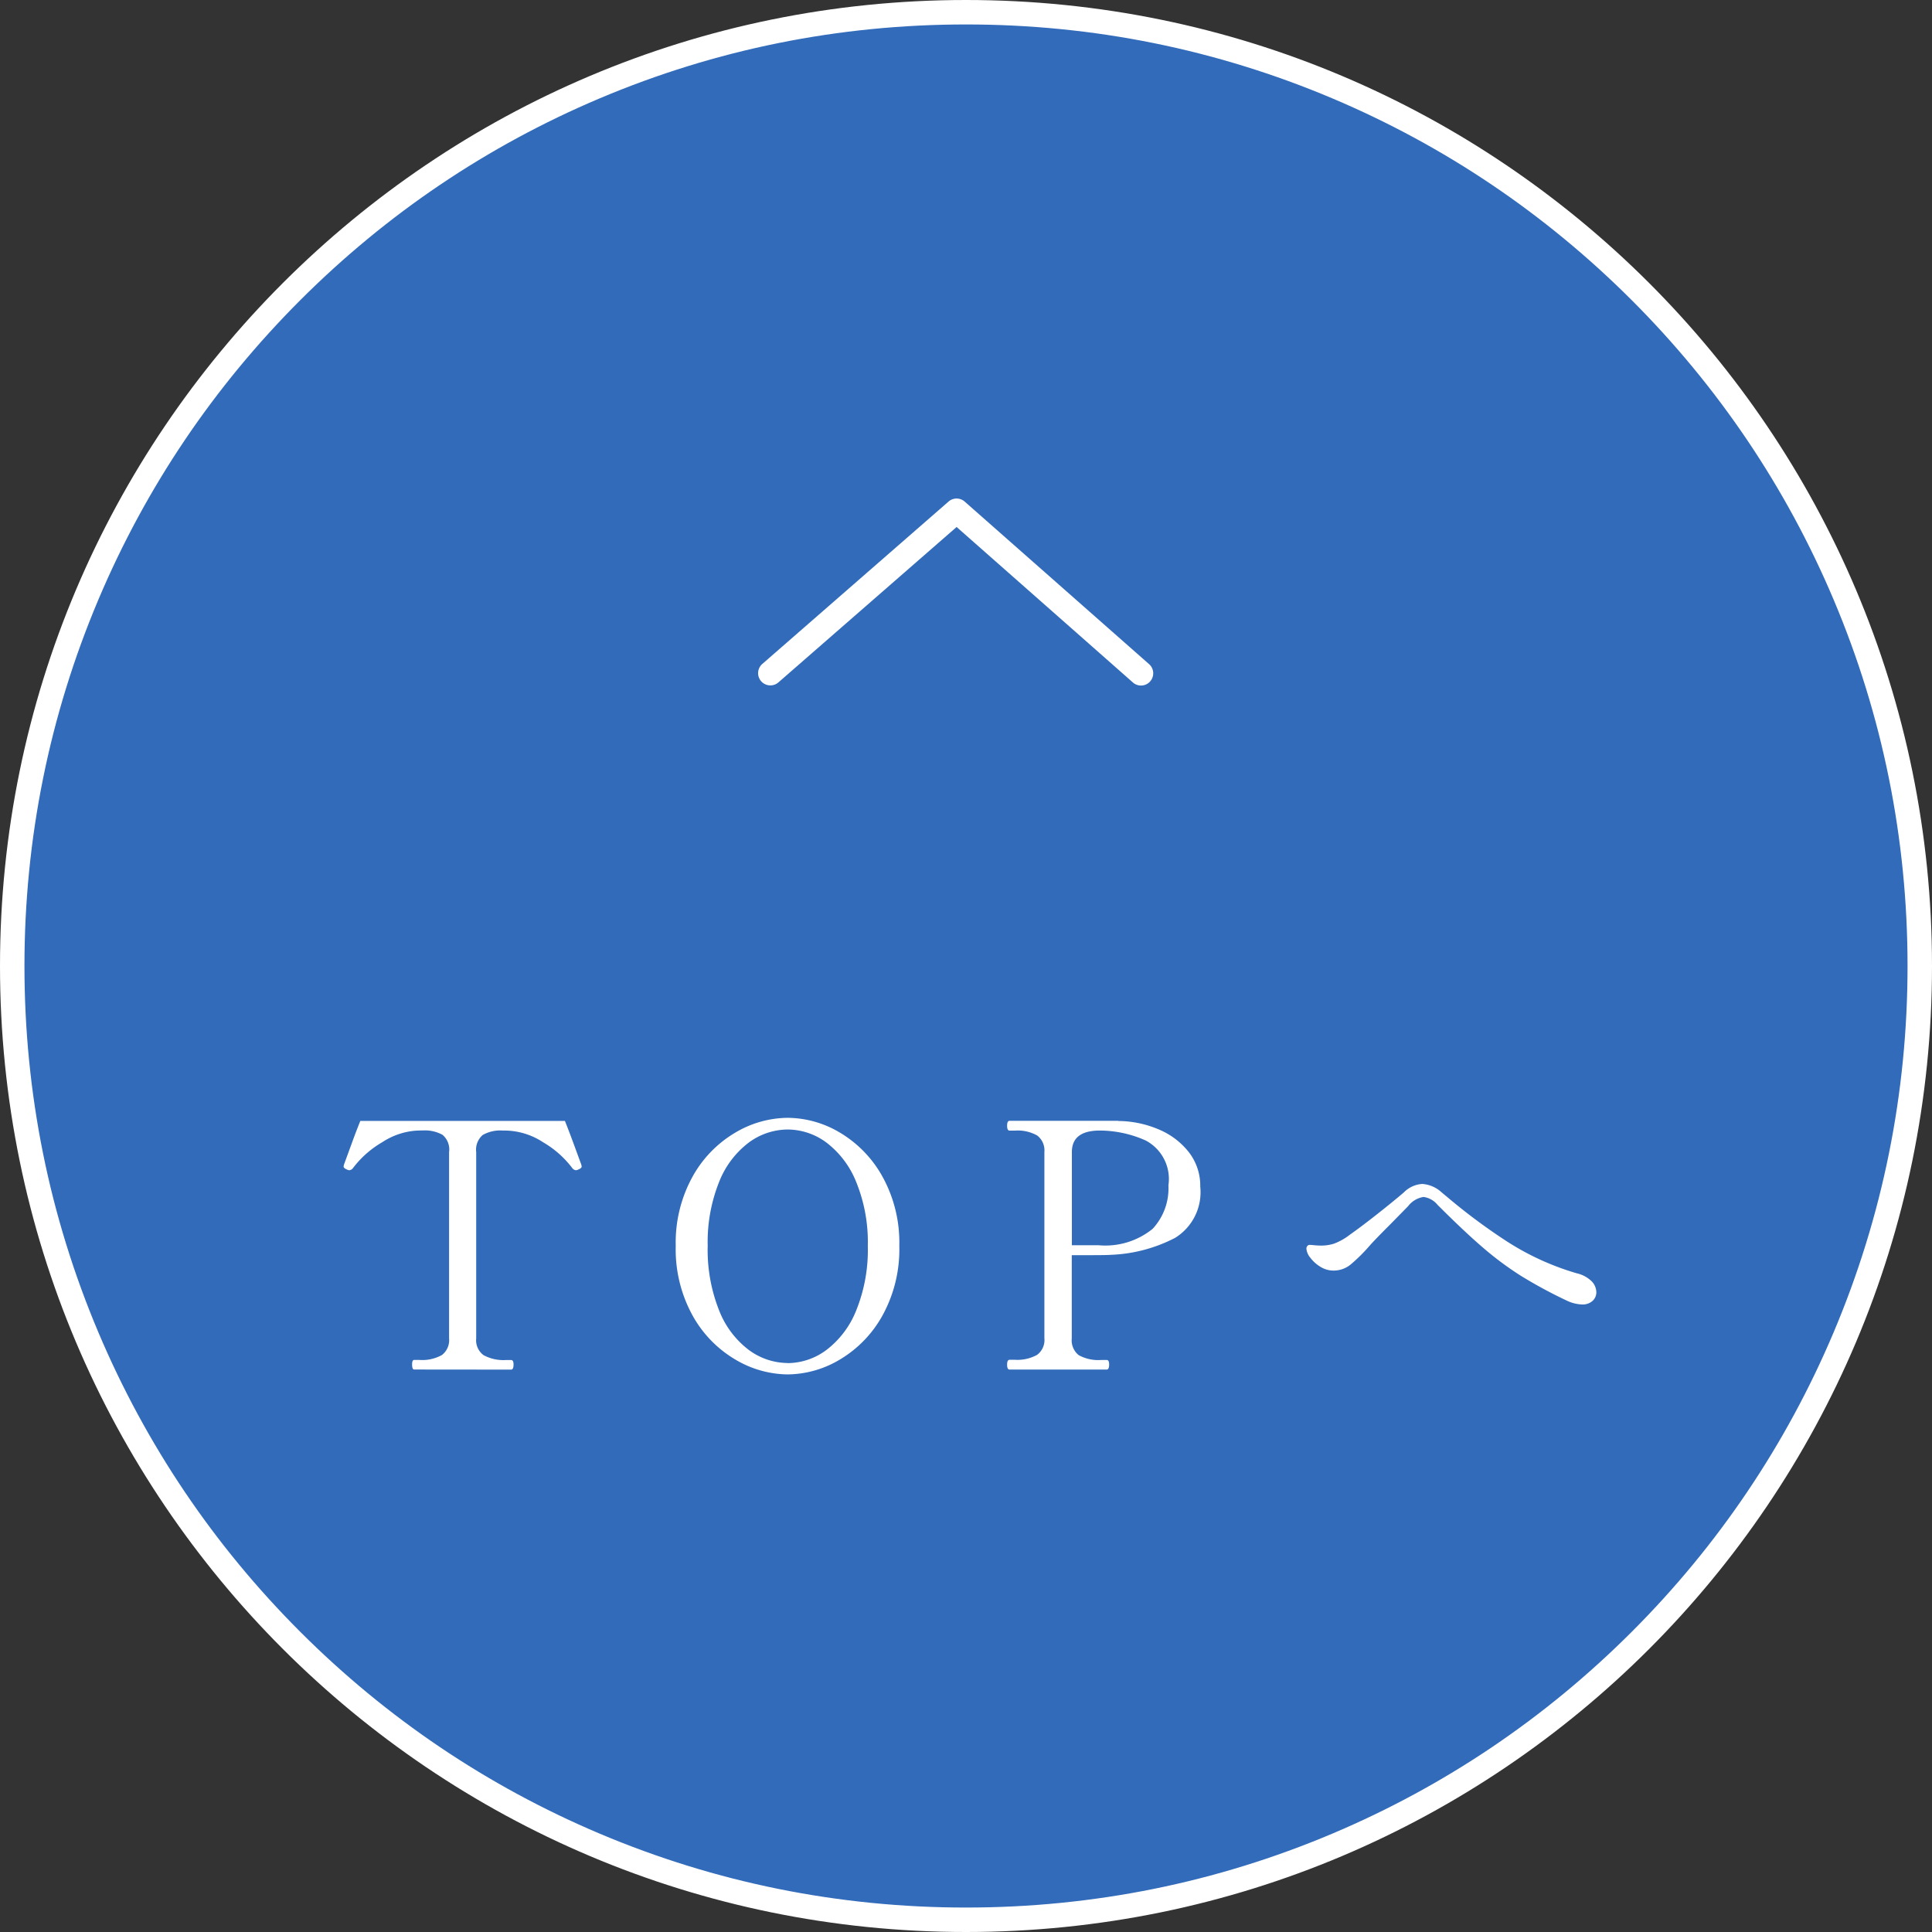
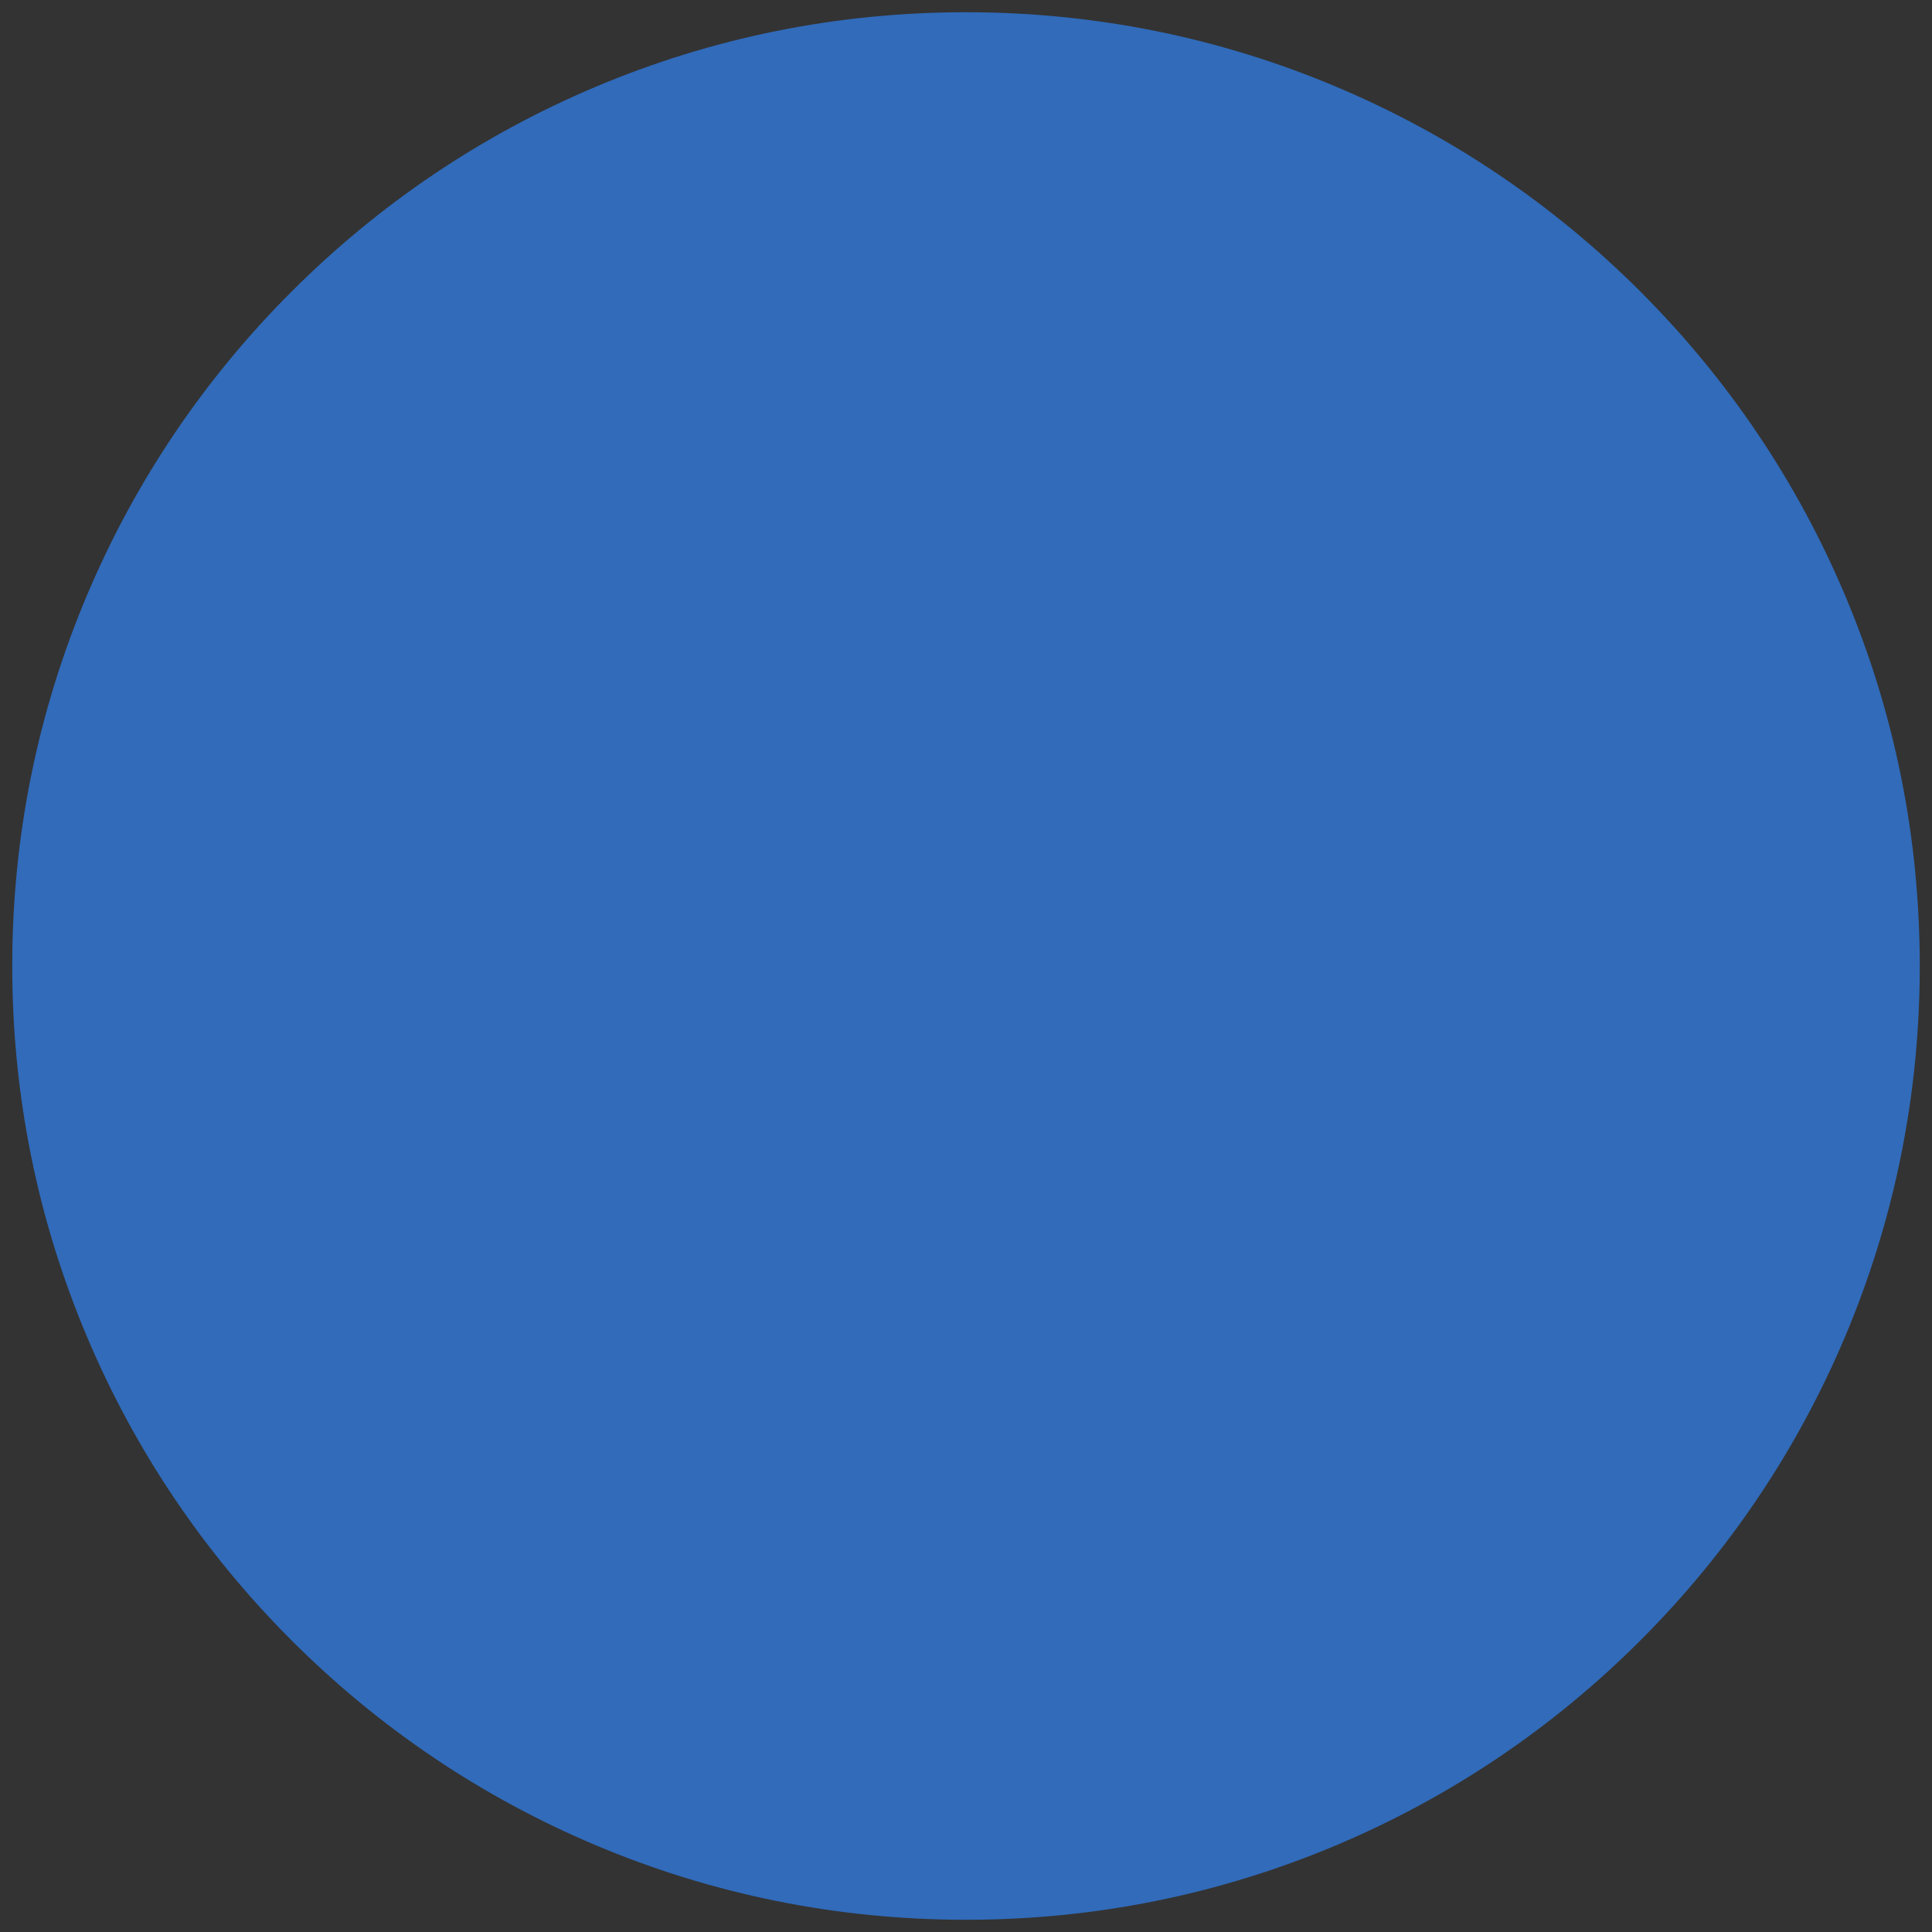
<svg xmlns="http://www.w3.org/2000/svg" width="79" height="79" viewBox="0 0 79 79">
  <rect x="0" y="0" width="79" height="79" fill="#333333" stroke="none" />
  <g id="グループ_67" data-name="グループ 67" transform="translate(-1161 -6330)">
    <g id="パス_163" data-name="パス 163" transform="translate(1161 6330)" fill="#316bba">
      <path d="M 39.5 78.5 C 34.235 78.5 29.127 77.469 24.32 75.435 C 19.676 73.471 15.505 70.659 11.923 67.077 C 8.341 63.495 5.529 59.324 3.565 54.68 C 1.531 49.873 0.5 44.765 0.5 39.5 C 0.5 34.235 1.531 29.127 3.565 24.32 C 5.529 19.676 8.341 15.505 11.923 11.923 C 15.505 8.341 19.676 5.529 24.32 3.565 C 29.127 1.531 34.235 0.5 39.5 0.5 C 44.765 0.5 49.873 1.531 54.68 3.565 C 59.324 5.529 63.495 8.341 67.077 11.923 C 70.659 15.505 73.471 19.676 75.435 24.32 C 77.469 29.127 78.5 34.235 78.5 39.5 C 78.5 44.765 77.469 49.873 75.435 54.68 C 73.471 59.324 70.659 63.495 67.077 67.077 C 63.495 70.659 59.324 73.471 54.68 75.435 C 49.873 77.469 44.765 78.5 39.5 78.5 Z" stroke="none" />
-       <path d="M 39.5 1 C 34.302 1 29.26 2.018 24.514 4.025 C 19.93 5.964 15.812 8.74 12.276 12.276 C 8.74 15.812 5.964 19.93 4.025 24.514 C 2.018 29.26 1 34.302 1 39.5 C 1 44.698 2.018 49.74 4.025 54.486 C 5.964 59.07 8.74 63.188 12.276 66.724 C 15.812 70.26 19.93 73.036 24.514 74.975 C 29.26 76.982 34.302 78 39.5 78 C 44.698 78 49.74 76.982 54.486 74.975 C 59.07 73.036 63.188 70.26 66.724 66.724 C 70.26 63.188 73.036 59.07 74.975 54.486 C 76.982 49.74 78 44.698 78 39.5 C 78 34.302 76.982 29.26 74.975 24.514 C 73.036 19.93 70.26 15.812 66.724 12.276 C 63.188 8.74 59.07 5.964 54.486 4.025 C 49.74 2.018 44.698 1 39.5 1 M 39.5 0 C 61.315 0 79 17.685 79 39.5 C 79 61.315 61.315 79 39.5 79 C 17.685 79 0 61.315 0 39.5 C 0 17.685 17.685 0 39.5 0 Z" stroke="none" fill="#fff" />
    </g>
-     <path id="パス_154" data-name="パス 154" d="M3932.385,6358.026a.5.5,0,0,1-.329-.877l7.615-6.64a.5.5,0,0,1,.659,0l7.532,6.64a.5.5,0,1,1-.661.75l-7.2-6.35-7.284,6.352A.5.5,0,0,1,3932.385,6358.026Z" transform="translate(-2739.885)" fill="#fff" />
-     <path id="パス_162" data-name="パス 162" d="M-23.065,0q-.084,0-.084-.21,0-.182.084-.182h.21a1.653,1.653,0,0,0,.924-.2.766.766,0,0,0,.294-.679V-8.89A.781.781,0,0,0-21.91-9.6a1.5,1.5,0,0,0-.805-.175q-.21,0-.35.014a2.9,2.9,0,0,0-1.309.469,4.039,4.039,0,0,0-1.183,1.043.225.225,0,0,1-.154.1.226.226,0,0,1-.1-.028q-.14-.056-.14-.126l.014-.07.3-.819q.2-.553.371-.973H-16.9q.168.42.371.973l.3.819.014.07q0,.07-.14.126a.226.226,0,0,1-.1.028.225.225,0,0,1-.154-.1,4.039,4.039,0,0,0-1.183-1.043A2.9,2.9,0,0,0-19.1-9.758a3.362,3.362,0,0,0-.35-.014,1.452,1.452,0,0,0-.812.182.793.793,0,0,0-.266.7v7.616a.756.756,0,0,0,.3.686,1.706,1.706,0,0,0,.917.2h.21q.1,0,.1.182,0,.21-.1.21ZM-7.791.2A4.26,4.26,0,0,1-9.94-.413a4.757,4.757,0,0,1-1.743-1.8,5.6,5.6,0,0,1-.686-2.842,5.567,5.567,0,0,1,.686-2.828,4.757,4.757,0,0,1,1.743-1.8,4.26,4.26,0,0,1,2.149-.609,4.223,4.223,0,0,1,2.142.609,4.775,4.775,0,0,1,1.736,1.8,5.567,5.567,0,0,1,.686,2.828,5.6,5.6,0,0,1-.686,2.842,4.775,4.775,0,0,1-1.736,1.8A4.223,4.223,0,0,1-7.791.2Zm0-.462A2.674,2.674,0,0,0-6.2-.805,3.789,3.789,0,0,0-4.984-2.429a6.6,6.6,0,0,0,.469-2.625,6.509,6.509,0,0,0-.469-2.6A3.793,3.793,0,0,0-6.2-9.275a2.674,2.674,0,0,0-1.589-.539,2.7,2.7,0,0,0-1.6.539A3.721,3.721,0,0,0-10.6-7.658a6.6,6.6,0,0,0-.462,2.6A6.689,6.689,0,0,0-10.6-2.429,3.717,3.717,0,0,0-9.387-.805,2.7,2.7,0,0,0-7.791-.266Zm13.524-9.9a4.285,4.285,0,0,1,1.645.343A3.066,3.066,0,0,1,8.61-8.89a2.234,2.234,0,0,1,.469,1.414A2.194,2.194,0,0,1,8.05-5.383a6.2,6.2,0,0,1-2.625.693q-.182.014-.8.014h-.8v3.4a.779.779,0,0,0,.28.686,1.658,1.658,0,0,0,.924.2h.224q.1,0,.1.182,0,.21-.1.21H1.281q-.1,0-.1-.2t.1-.2h.224a1.674,1.674,0,0,0,.9-.2.756.756,0,0,0,.3-.686V-8.89a.766.766,0,0,0-.294-.679,1.621,1.621,0,0,0-.91-.2H1.281q-.1,0-.1-.2t.1-.2H5.733ZM4.921-5.082a3.067,3.067,0,0,0,2.212-.672,2.432,2.432,0,0,0,.644-1.778,1.779,1.779,0,0,0-.931-1.834,4.641,4.641,0,0,0-1.869-.406q-1.148,0-1.148.882v3.808H4.921ZM24.689-2.66a1.571,1.571,0,0,1-.644-.168,18.993,18.993,0,0,1-1.862-1.008,13.123,13.123,0,0,1-1.519-1.127q-.763-.651-1.883-1.771a.887.887,0,0,0-.574-.322.987.987,0,0,0-.63.378l-.742.756q-.63.63-.826.854a6.978,6.978,0,0,1-.784.777,1.094,1.094,0,0,1-.7.245,1,1,0,0,1-.532-.154,1.444,1.444,0,0,1-.413-.371.668.668,0,0,1-.161-.371.177.177,0,0,1,.035-.105.121.121,0,0,1,.1-.049q.056,0,.189.014a2.9,2.9,0,0,0,.3.014,1.717,1.717,0,0,0,.5-.077,2.467,2.467,0,0,0,.658-.371q.42-.294,1.071-.805t1.127-.917a1.161,1.161,0,0,1,.756-.35,1.29,1.29,0,0,1,.784.336l.252.21A24.143,24.143,0,0,0,21.6-5.25a10.884,10.884,0,0,0,2.877,1.316,1.27,1.27,0,0,1,.616.336.659.659,0,0,1,.182.434.475.475,0,0,1-.154.357A.6.6,0,0,1,24.689-2.66Z" transform="translate(1201 6386)" fill="#fff" />
  </g>
</svg>